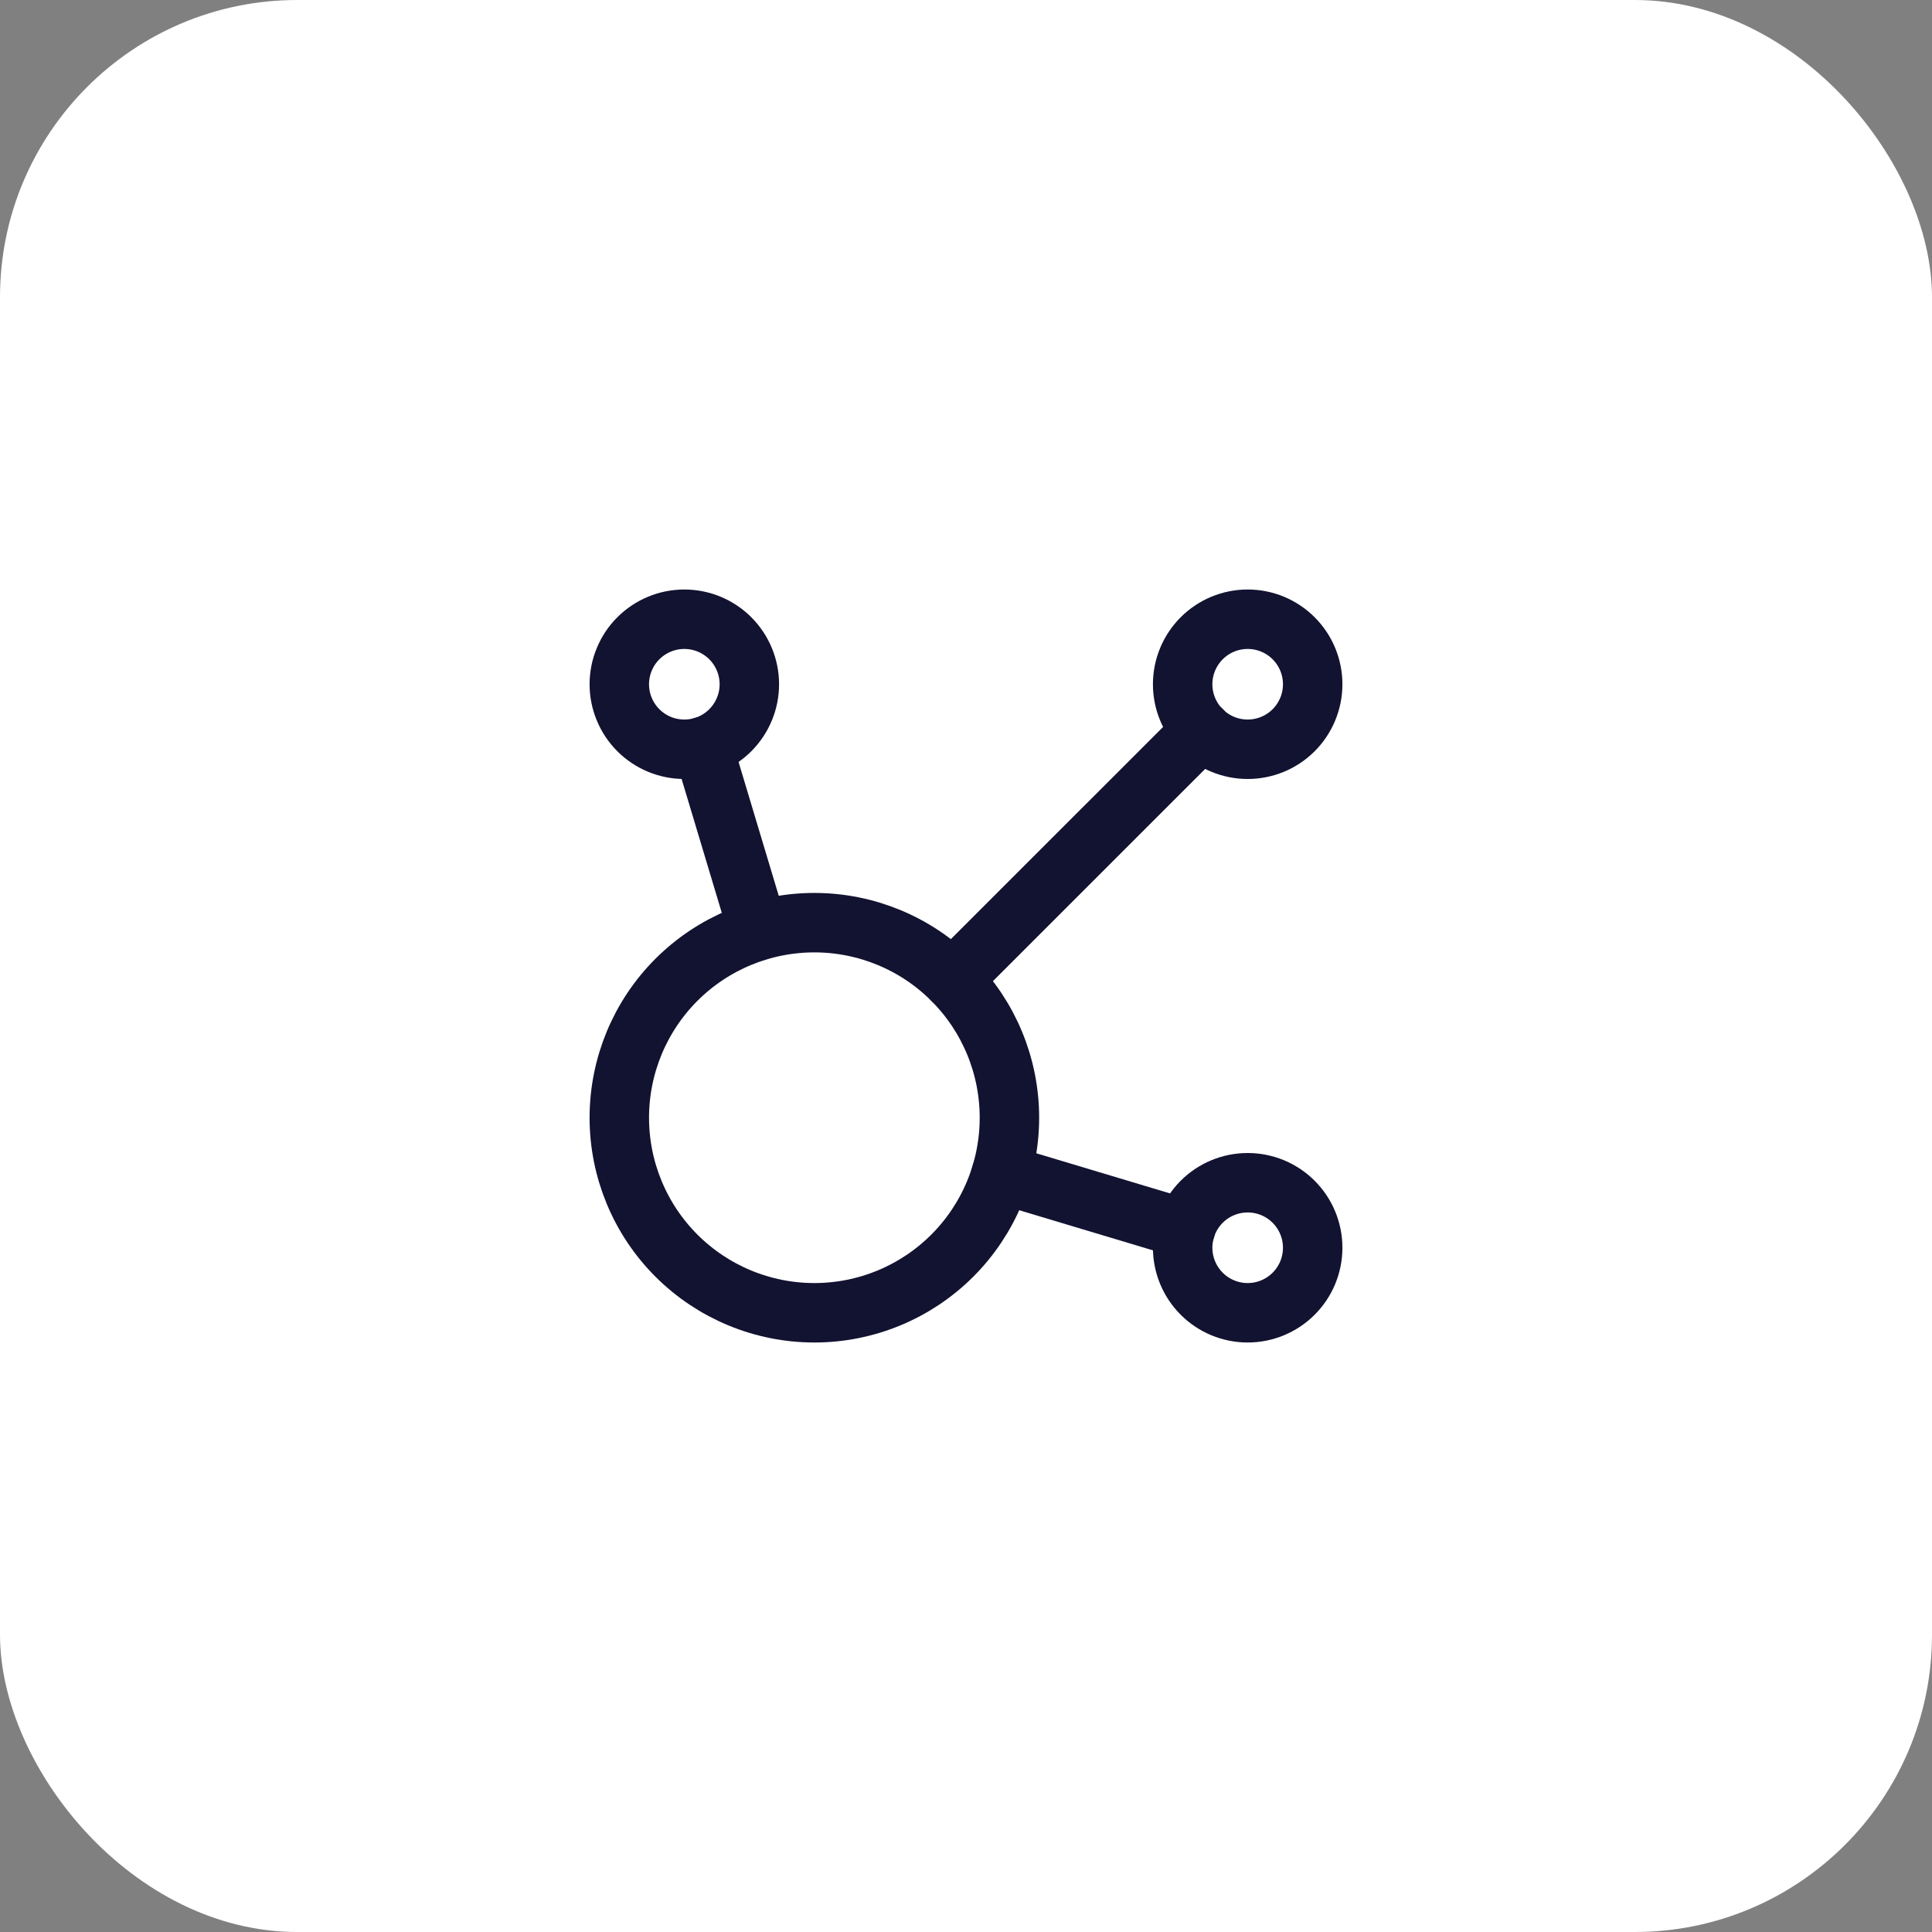
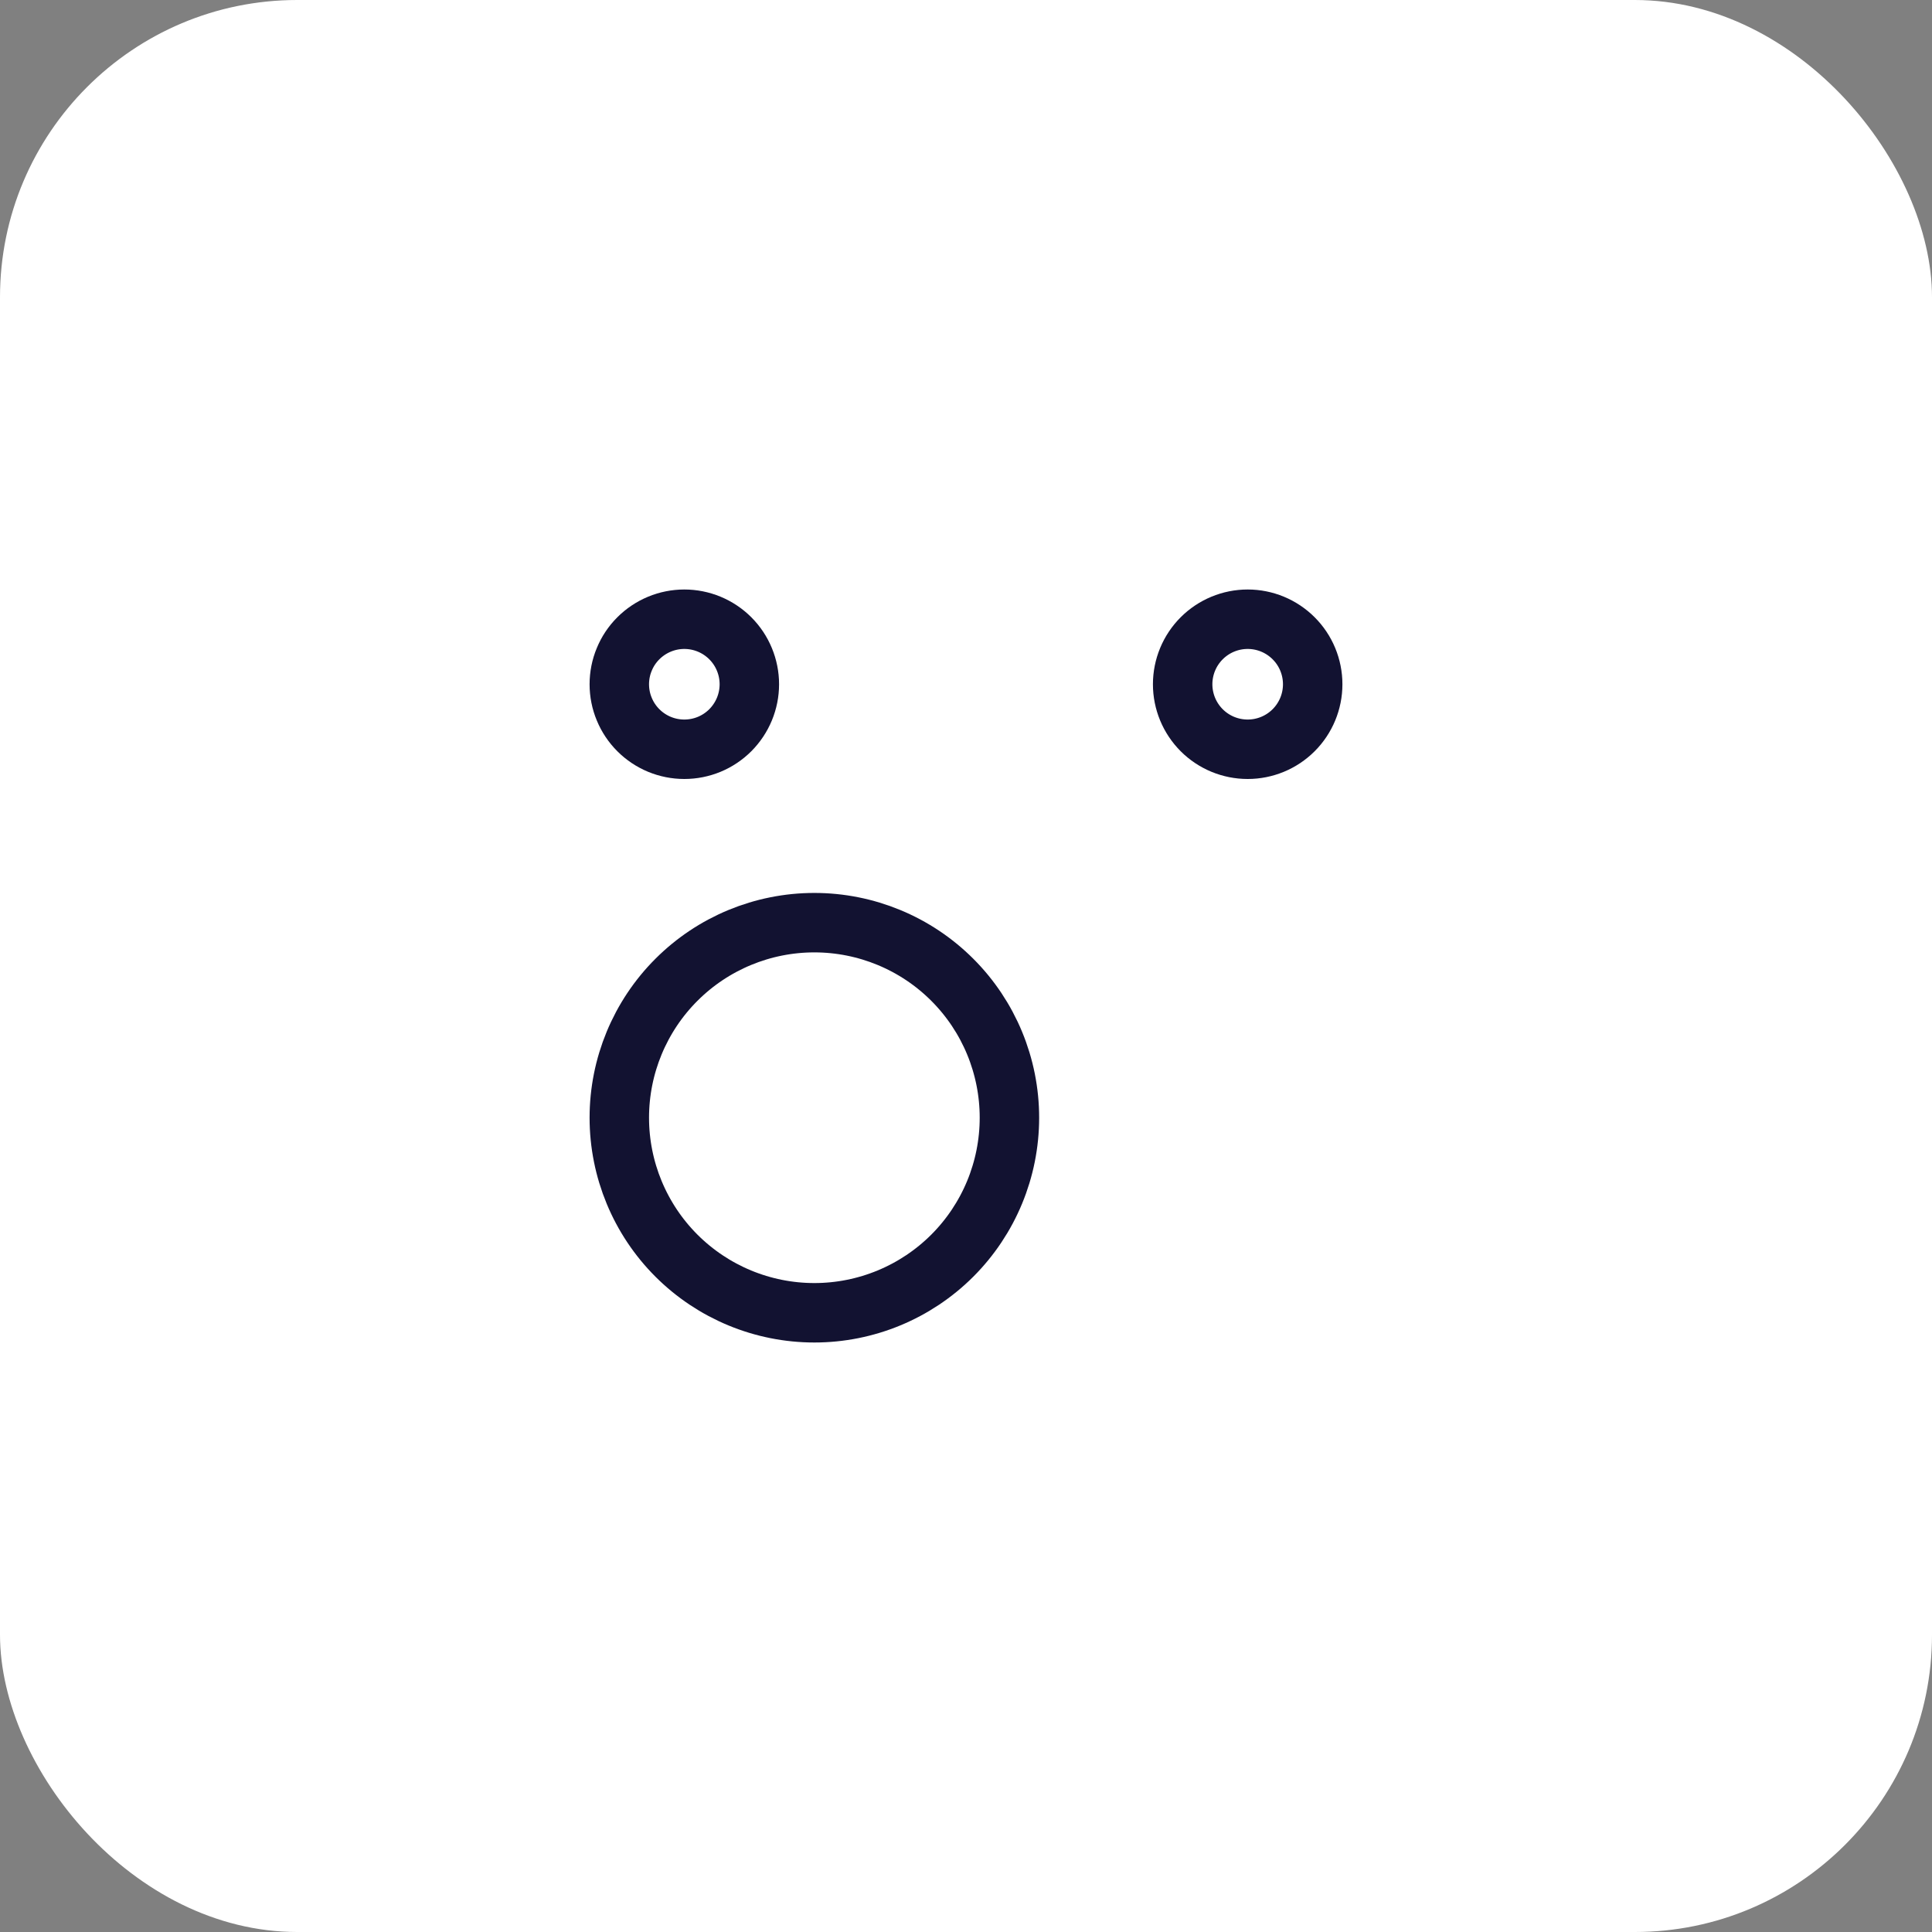
<svg xmlns="http://www.w3.org/2000/svg" width="65" height="65" viewBox="0 0 65 65" fill="none">
  <rect x="0" y="0" width="65" height="65" fill="#808080" stroke="none" />
  <rect width="65" height="65" rx="10" fill="white" />
  <g clip-path="url(#clip0_601_461)">
-     <path d="M23.648 25.115L25.508 31.311M33.685 39.491L39.884 41.351" stroke="#121231" stroke-width="2" stroke-linecap="round" stroke-linejoin="round" />
-     <path d="M32.039 32.962L40.438 24.564" stroke="#121231" stroke-width="2" stroke-linecap="round" stroke-linejoin="round" />
    <path d="M20.836 23.021C20.836 23.308 20.892 23.593 21.003 23.858C21.112 24.123 21.273 24.364 21.477 24.568C21.68 24.771 21.921 24.932 22.186 25.042C22.452 25.152 22.736 25.208 23.023 25.208C23.311 25.208 23.595 25.152 23.861 25.042C24.126 24.932 24.367 24.771 24.57 24.568C24.773 24.364 24.934 24.123 25.044 23.858C25.154 23.593 25.211 23.308 25.211 23.021C25.211 22.734 25.154 22.449 25.044 22.184C24.934 21.918 24.773 21.677 24.57 21.474C24.367 21.271 24.126 21.11 23.861 21C23.595 20.89 23.311 20.833 23.023 20.833C22.736 20.833 22.452 20.89 22.186 21C21.921 21.11 21.68 21.271 21.477 21.474C21.273 21.677 21.112 21.918 21.003 22.184C20.892 22.449 20.836 22.734 20.836 23.021Z" stroke="#121231" stroke-width="2" stroke-linecap="round" stroke-linejoin="round" />
    <path d="M39.789 23.021C39.789 23.601 40.02 24.157 40.43 24.568C40.84 24.978 41.396 25.208 41.977 25.208C42.557 25.208 43.113 24.978 43.523 24.568C43.934 24.157 44.164 23.601 44.164 23.021C44.164 22.441 43.934 21.884 43.523 21.474C43.113 21.064 42.557 20.833 41.977 20.833C41.396 20.833 40.84 21.064 40.43 21.474C40.02 21.884 39.789 22.441 39.789 23.021Z" stroke="#121231" stroke-width="2" stroke-linecap="round" stroke-linejoin="round" />
-     <path d="M39.789 41.979C39.789 42.559 40.02 43.116 40.43 43.526C40.84 43.936 41.396 44.167 41.977 44.167C42.557 44.167 43.113 43.936 43.523 43.526C43.934 43.116 44.164 42.559 44.164 41.979C44.164 41.399 43.934 40.843 43.523 40.432C43.113 40.022 42.557 39.792 41.977 39.792C41.396 39.792 40.84 40.022 40.43 40.432C40.02 40.843 39.789 41.399 39.789 41.979Z" stroke="#121231" stroke-width="2" stroke-linecap="round" stroke-linejoin="round" />
    <path d="M20.836 37.604C20.836 39.345 21.527 41.014 22.758 42.245C23.989 43.475 25.658 44.167 27.398 44.167C29.139 44.167 30.808 43.475 32.039 42.245C33.27 41.014 33.961 39.345 33.961 37.604C33.961 35.864 33.27 34.194 32.039 32.964C30.808 31.733 29.139 31.042 27.398 31.042C25.658 31.042 23.989 31.733 22.758 32.964C21.527 34.194 20.836 35.864 20.836 37.604Z" stroke="#121231" stroke-width="2" stroke-linecap="round" stroke-linejoin="round" />
  </g>
  <defs>
    <clipPath id="clip0_601_461">
      <rect width="35" height="35" fill="white" transform="translate(15 15)" />
    </clipPath>
  </defs>
</svg>